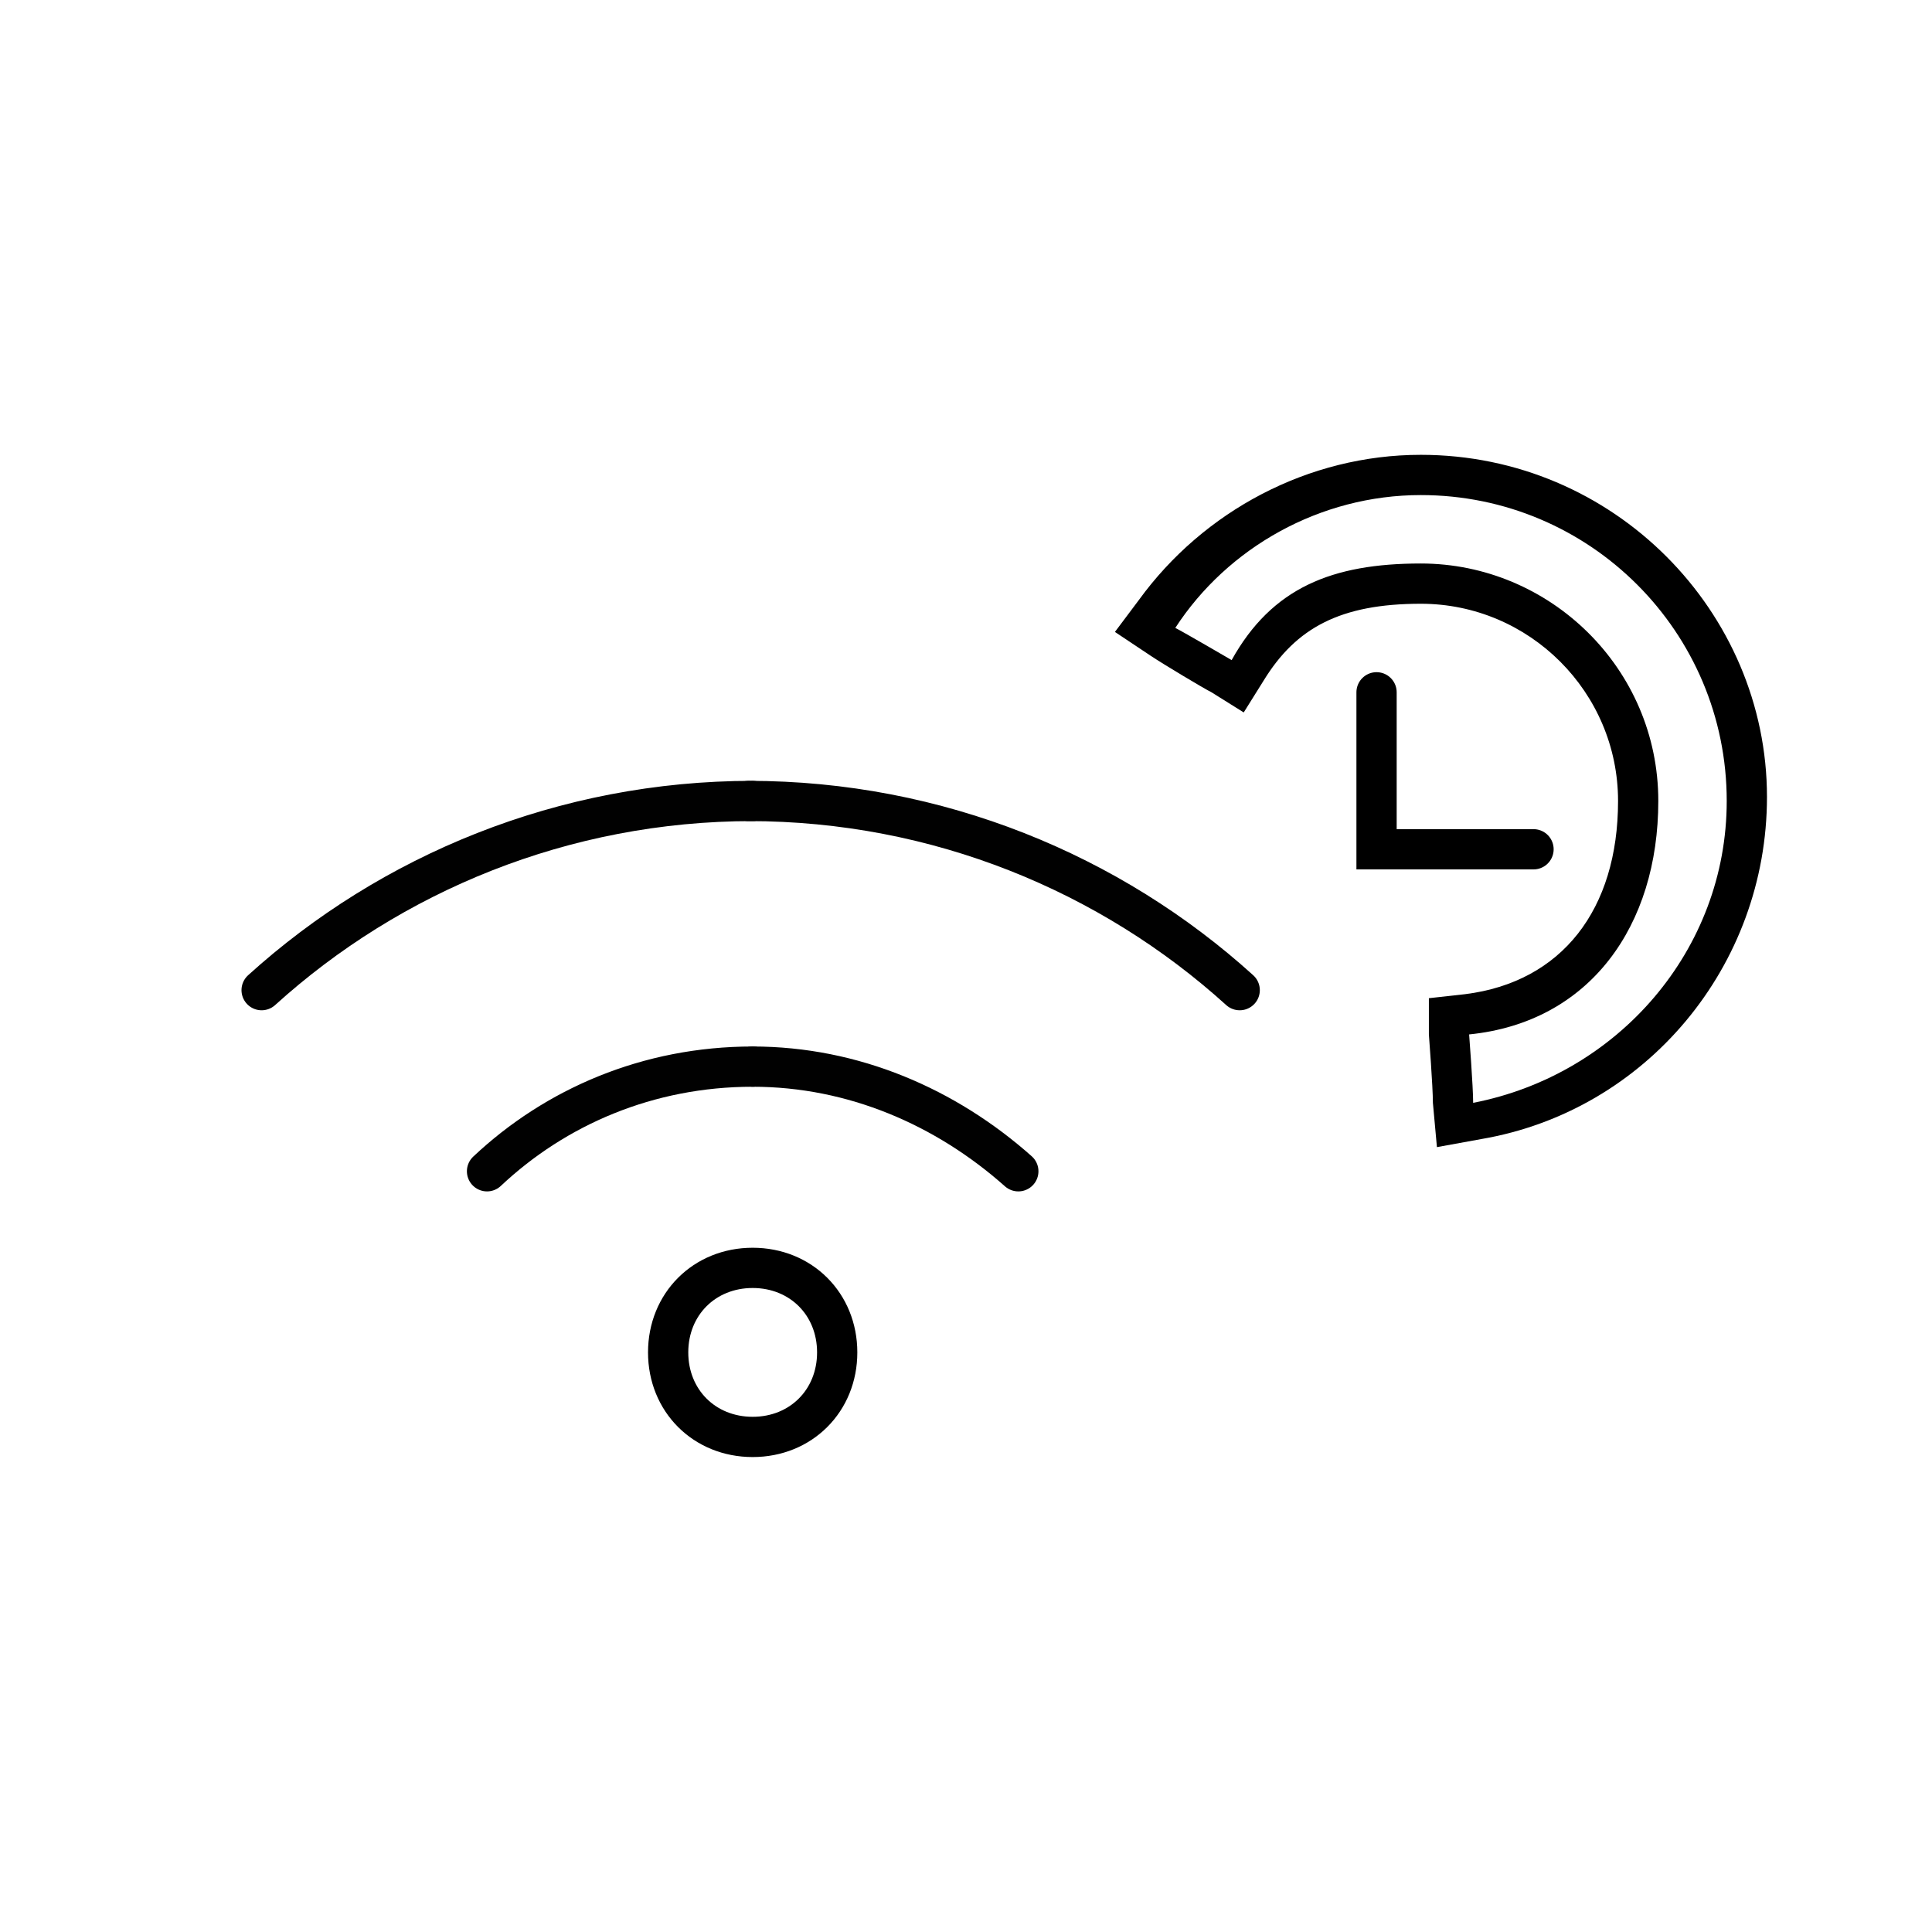
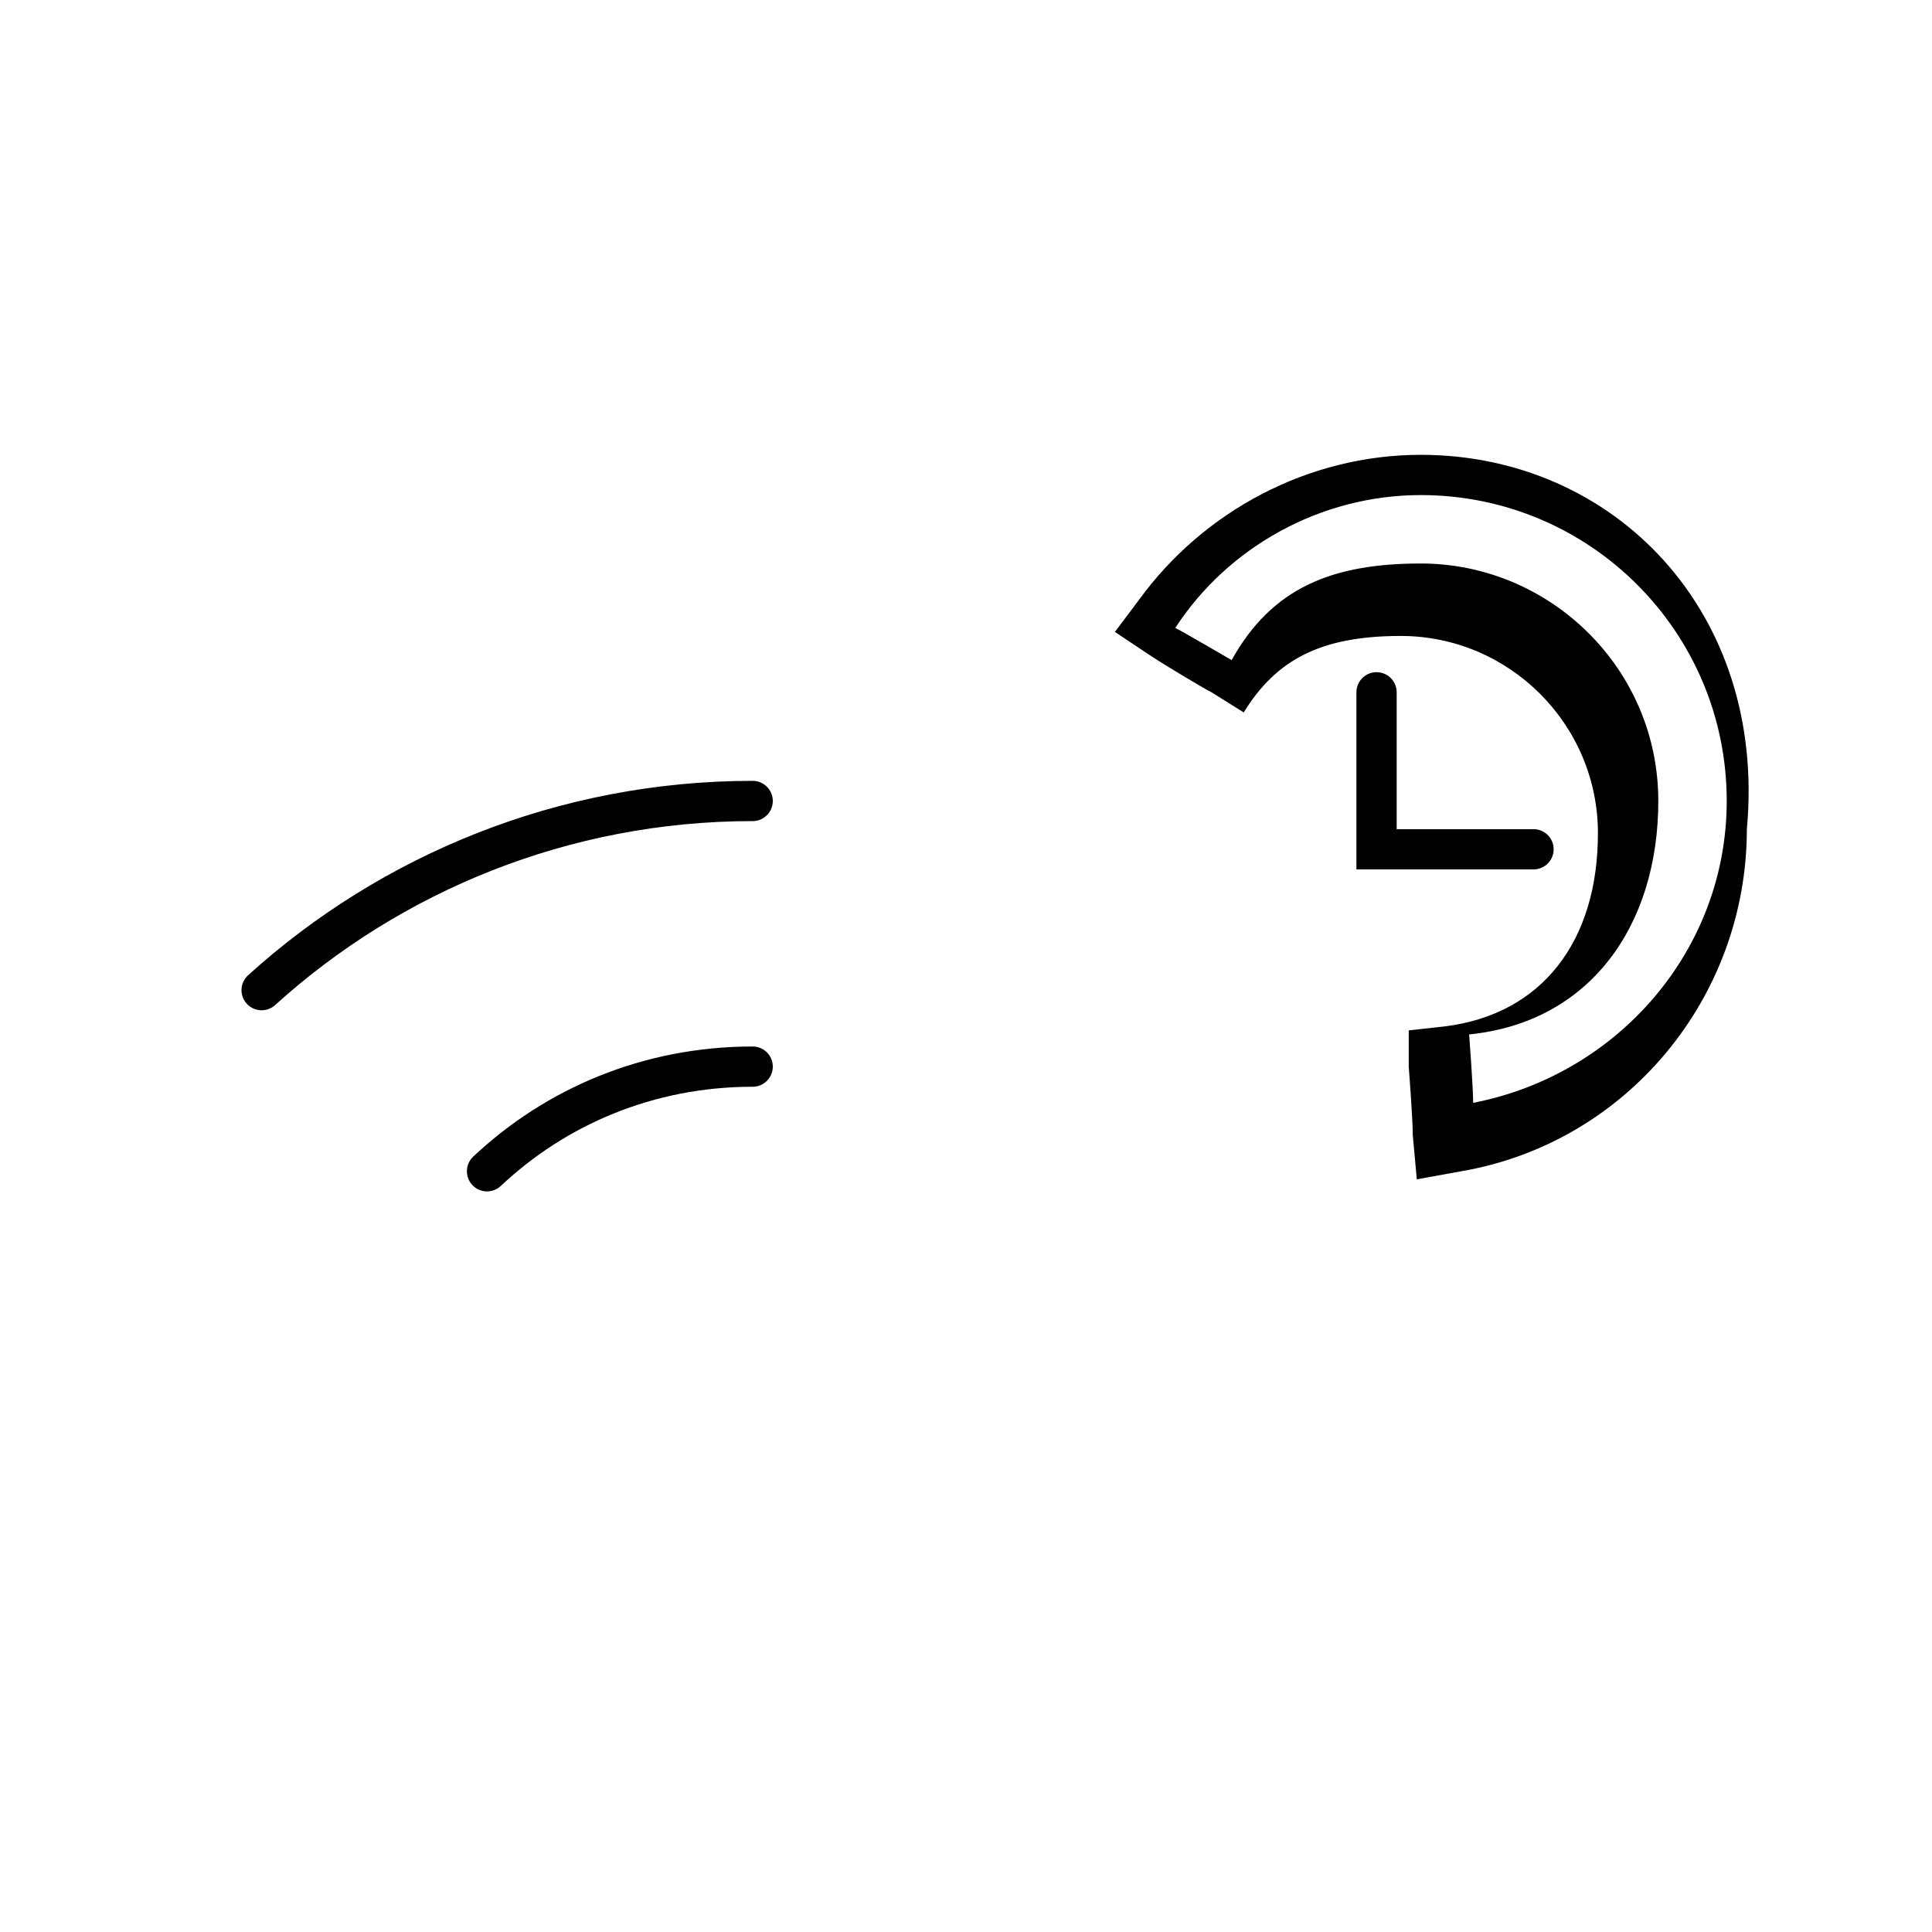
<svg xmlns="http://www.w3.org/2000/svg" version="1.1" id="Layer_1" x="0px" y="0px" viewBox="0 0 48 48" style="enable-background:new 0 0 48 48;" xml:space="preserve">
  <style type="text/css">
	.st0{fill:none;stroke:#000000;stroke-linecap:round;stroke-linejoin:round;stroke-miterlimit:133.333;}
	
		.st1{fill-rule:evenodd;clip-rule:evenodd;fill:none;stroke:#000000;stroke-linecap:round;stroke-linejoin:round;stroke-miterlimit:10;}
	.st2{fill:none;stroke:#000000;stroke-linecap:round;stroke-miterlimit:10;}
	.st3{fill:none;stroke:#000000;stroke-linecap:round;stroke-miterlimit:133.333;}
	.st4{fill:none;stroke:#000000;stroke-miterlimit:10;}
	.st5{fill:none;stroke:#010101;stroke-linecap:round;stroke-miterlimit:10;}
</style>
  <g>
    <g>
      <g>
-         <path d="M35.3,12.3c4.2,0,7.6,3.4,7.6,7.6c0,3.7-2.7,6.8-6.3,7.5c0-0.4-0.1-1.7-0.1-1.7c3-0.3,4.7-2.7,4.7-5.8     c0-3.3-2.7-5.9-5.9-5.9c-2.2,0-3.7,0.6-4.7,2.4c0,0-1.2-0.7-1.4-0.8C30.5,13.6,32.8,12.3,35.3,12.3 M35.3,11.3     c-2.8,0-5.4,1.4-7,3.6l-0.6,0.8l0.9,0.6c0.3,0.2,1.3,0.8,1.5,0.9l0.8,0.5l0.5-0.8c0.8-1.3,1.9-1.9,3.9-1.9c2.7,0,4.9,2.2,4.9,4.9     c0,2.7-1.4,4.5-3.8,4.8l-0.9,0.1l0,0.9c0,0,0.1,1.3,0.1,1.7l0.1,1.1l1.1-0.2c4.1-0.7,7.1-4.3,7.1-8.5     C43.9,15.2,40.1,11.3,35.3,11.3L35.3,11.3z" />
+         <path d="M35.3,12.3c4.2,0,7.6,3.4,7.6,7.6c0,3.7-2.7,6.8-6.3,7.5c0-0.4-0.1-1.7-0.1-1.7c3-0.3,4.7-2.7,4.7-5.8     c0-3.3-2.7-5.9-5.9-5.9c-2.2,0-3.7,0.6-4.7,2.4c0,0-1.2-0.7-1.4-0.8C30.5,13.6,32.8,12.3,35.3,12.3 M35.3,11.3     c-2.8,0-5.4,1.4-7,3.6l-0.6,0.8l0.9,0.6c0.3,0.2,1.3,0.8,1.5,0.9l0.8,0.5c0.8-1.3,1.9-1.9,3.9-1.9c2.7,0,4.9,2.2,4.9,4.9     c0,2.7-1.4,4.5-3.8,4.8l-0.9,0.1l0,0.9c0,0,0.1,1.3,0.1,1.7l0.1,1.1l1.1-0.2c4.1-0.7,7.1-4.3,7.1-8.5     C43.9,15.2,40.1,11.3,35.3,11.3L35.3,11.3z" />
      </g>
    </g>
    <polyline class="st2" points="34.2,17.2 34.2,21.1 38.1,21.1  " />
  </g>
  <g>
    <g>
-       <path class="st4" d="M18.7,31.5c-1.2,0-2.1,0.9-2.1,2.1s0.9,2.1,2.1,2.1s2.1-0.9,2.1-2.1C20.8,32.4,19.9,31.5,18.7,31.5z" />
-     </g>
-     <path class="st5" d="M25.3,29.1c-1.8-1.6-4.1-2.6-6.6-2.6" />
-     <path class="st5" d="M30.8,24.6c-3.2-2.9-7.5-4.7-12.2-4.7" />
+       </g>
    <path class="st5" d="M18.7,26.5c-2.6,0-4.9,1-6.6,2.6" />
    <path class="st5" d="M18.7,19.9c-4.7,0-9,1.8-12.2,4.7" />
  </g>
</svg>